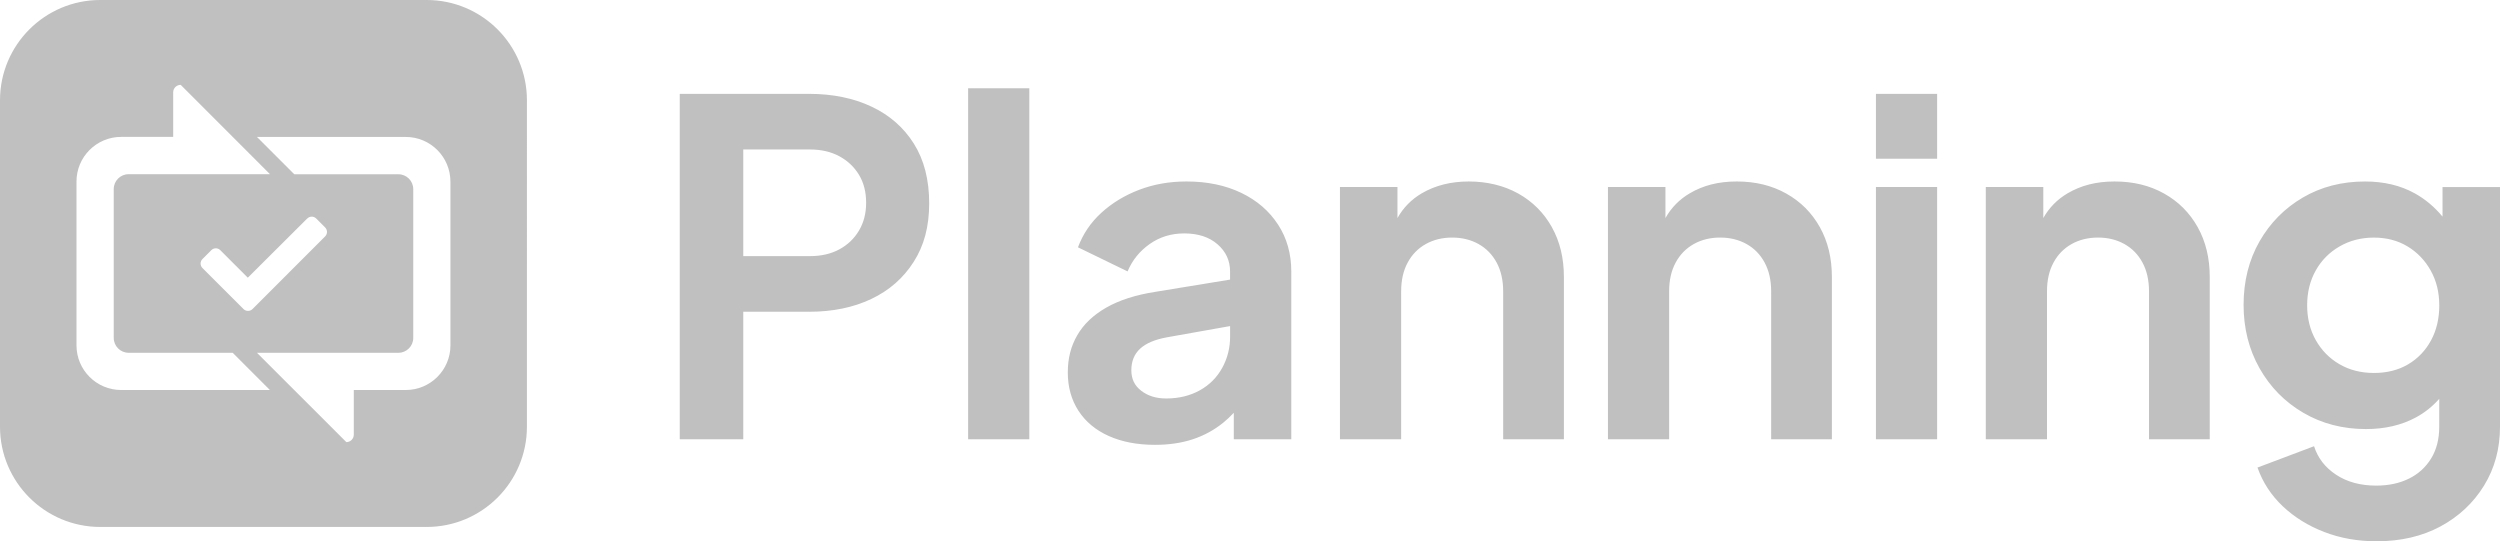
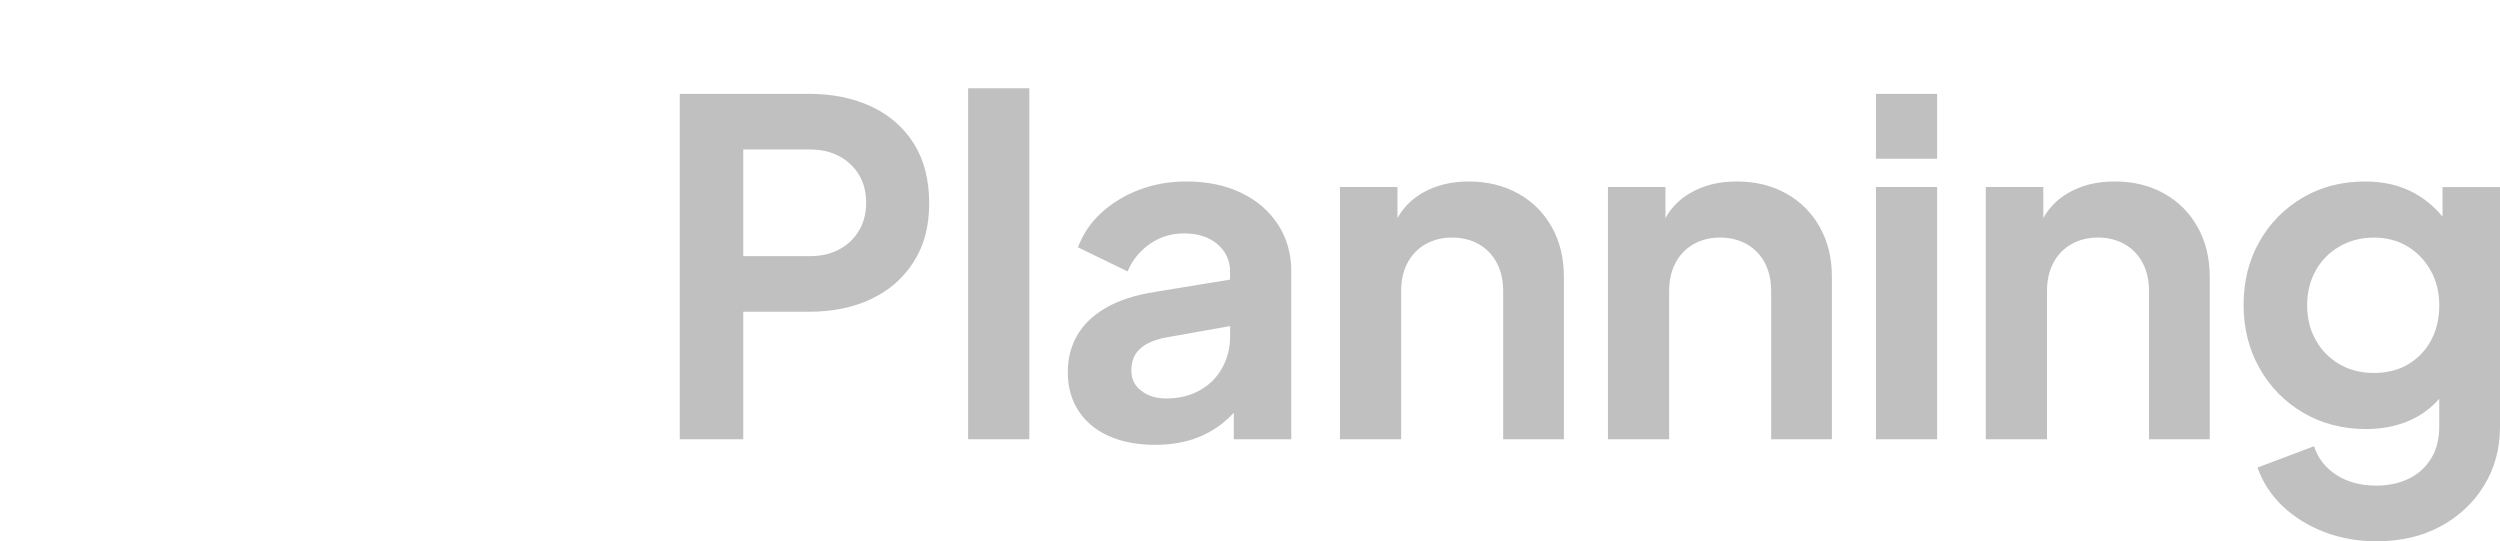
<svg xmlns="http://www.w3.org/2000/svg" id="Layer_1" version="1.1" viewBox="0 0 1034.86 224.06">
  <defs>
    <style>
      .st0 {
        fill: silver;
      }
    </style>
  </defs>
  <g id="Planning">
    <path class="st0" d="M642.38,94.03c3.33,5.95,4.99,12.83,4.99,20.63v67.17h-25.14v-61.22c0-4.61-.9-8.57-2.69-11.9s-4.29-5.88-7.48-7.68c-3.2-1.79-6.85-2.69-10.94-2.69s-7.74.9-10.94,2.69-5.69,4.35-7.49,7.68c-1.79,3.33-2.69,7.29-2.69,11.9v61.22h-25.33v-104.41h23.8v12.84c2.43-4.31,5.78-7.73,10.08-10.25,5.57-3.26,12.06-4.89,19.48-4.89s14.49,1.66,20.44,4.99c5.95,3.33,10.59,7.96,13.92,13.92h0ZM529.05,92.97c3.65,5.63,5.47,12.09,5.47,19.39v69.48h-23.8v-10.97c-1.35,1.46-2.79,2.81-4.32,4.06-3.77,3.07-8,5.37-12.67,6.91-4.67,1.54-9.88,2.3-15.64,2.3-7.29,0-13.66-1.22-19.1-3.65s-9.63-5.92-12.57-10.46c-2.94-4.54-4.41-9.82-4.41-15.83s1.31-10.91,3.93-15.45,6.62-8.35,12-11.42c5.37-3.07,12.15-5.25,20.34-6.53l30.9-5.06v-3.38c0-4.48-1.73-8.22-5.18-11.23-3.45-3.01-8.06-4.51-13.82-4.51-5.37,0-10.14,1.47-14.3,4.41-4.16,2.95-7.2,6.72-9.12,11.32l-20.54-9.98c2.05-5.5,5.28-10.27,9.69-14.3s9.63-7.2,15.64-9.5,12.54-3.45,19.58-3.45c8.57,0,16.12,1.57,22.65,4.7,6.53,3.14,11.61,7.52,15.26,13.15h.01ZM509.19,139.42v-4.44l-26.1,4.64c-4.99.9-8.7,2.47-11.13,4.7-2.43,2.24-3.65,5.22-3.65,8.92s1.37,6.43,4.13,8.54c2.75,2.11,6.17,3.17,10.27,3.17,5.25,0,9.88-1.12,13.91-3.36s7.13-5.34,9.31-9.31c2.17-3.96,3.26-8.25,3.26-12.86h0ZM378.3,59.48c4.22,6.72,6.33,14.94,6.33,24.66s-2.14,17.56-6.43,24.28c-4.29,6.72-10.14,11.84-17.56,15.35-7.42,3.52-16,5.28-25.72,5.28h-27.25v52.78h-26.29V38.85h53.55c9.72,0,18.33,1.76,25.81,5.28,7.49,3.52,13.34,8.64,17.56,15.35h0ZM358.53,83.95c0-4.48-.99-8.35-2.97-11.61-1.99-3.26-4.7-5.82-8.16-7.68-3.45-1.85-7.48-2.78-12.09-2.78h-27.64v44.14h27.64c4.61,0,8.64-.93,12.09-2.78,3.45-1.85,6.17-4.44,8.16-7.77,1.98-3.33,2.97-7.16,2.97-11.52h0ZM400.75,181.83h25.33V36.55h-25.33v145.29h0ZM1034.86,77.43v99.23c0,9.08-2.21,17.21-6.62,24.37-4.41,7.16-10.43,12.79-18.04,16.89-7.61,4.09-16.41,6.14-26.39,6.14-7.81,0-15.04-1.28-21.69-3.84s-12.38-6.11-17.18-10.65-8.29-9.88-10.46-16.03l23.41-8.83c1.54,4.86,4.57,8.8,9.12,11.8,4.54,3,10.08,4.51,16.6,4.51,5.12,0,9.63-.96,13.53-2.88s6.97-4.7,9.21-8.35c2.24-3.65,3.36-8.03,3.36-13.15v-11.55c-2.78,3.16-6.01,5.73-9.69,7.72-5.95,3.2-12.83,4.8-20.63,4.8-9.6,0-18.23-2.24-25.91-6.72s-13.72-10.62-18.14-18.42c-4.41-7.8-6.62-16.57-6.62-26.29s2.21-18.62,6.62-26.29c4.41-7.68,10.39-13.72,17.95-18.14,7.55-4.41,16.12-6.62,25.72-6.62,7.8,0,14.65,1.63,20.54,4.89,4.37,2.42,8.2,5.64,11.52,9.65v-12.24h23.8-.01ZM1009.72,126.37c0-5.37-1.18-10.17-3.55-14.39s-5.56-7.55-9.59-9.98-8.67-3.65-13.92-3.65-9.98,1.22-14.2,3.65c-4.22,2.43-7.52,5.76-9.88,9.98-2.37,4.22-3.55,9.02-3.55,14.39s1.18,10.17,3.55,14.39,5.63,7.55,9.79,9.98,8.93,3.65,14.3,3.65,10.08-1.18,14.11-3.55c4.03-2.37,7.2-5.66,9.5-9.88s3.45-9.08,3.45-14.59h0ZM739.4,80.11c-5.95-3.33-12.76-4.99-20.44-4.99s-13.92,1.63-19.48,4.89c-4.29,2.52-7.65,5.94-10.08,10.25v-12.84h-23.8v104.41h25.33v-61.22c0-4.61.89-8.57,2.69-11.9,1.79-3.33,4.29-5.88,7.49-7.68,3.2-1.79,6.84-2.69,10.94-2.69s7.74.9,10.94,2.69,5.69,4.35,7.48,7.68,2.69,7.29,2.69,11.9v61.22h25.14v-67.17c0-7.8-1.66-14.68-4.99-20.63s-7.96-10.59-13.92-13.92h0ZM895.81,80.11c-5.95-3.33-12.76-4.99-20.44-4.99s-13.92,1.63-19.48,4.89c-4.29,2.52-7.65,5.94-10.08,10.25v-12.84h-23.8v104.41h25.33v-61.22c0-4.61.89-8.57,2.69-11.9,1.79-3.33,4.29-5.88,7.49-7.68,3.2-1.79,6.84-2.69,10.94-2.69s7.74.9,10.94,2.69,5.69,4.35,7.48,7.68,2.69,7.29,2.69,11.9v61.22h25.14v-67.17c0-7.8-1.66-14.68-4.99-20.63s-7.96-10.59-13.92-13.92h0ZM776.53,65.72h25.33v-26.87h-25.33v26.87ZM776.53,181.83h25.33v-104.41h-25.33v104.41Z" />
-     <path class="st0" d="M176.62,0H41.51C18.59,0,0,18.59,0,41.52v135.1c0,22.92,18.59,41.51,41.51,41.51h135.1c22.93,0,41.51-18.59,41.51-41.51V41.52c0-22.93-18.59-41.52-41.51-41.52h0ZM50.15,161.44c-10.21,0-18.49-8.28-18.49-18.49v-67.76c-.02-10.21,8.24-18.5,18.45-18.52h21.58v-18.45c0-1.7,1.37-3.08,3.07-3.09h.04l36.96,36.98h-58.52c-3.39,0-6.15,2.74-6.16,6.13v61.63c0,3.39,2.74,6.15,6.13,6.16h43.11l15.39,15.41h-61.56ZM127.2,90.45c1.02-1.02,2.67-1.03,3.69,0h0l3.7,3.71c1.02,1.02,1.03,2.67,0,3.69h0l-30.08,30.09c-1.03,1.01-2.67,1.01-3.7,0l-17.02-17c-1.01-1.03-1.01-2.67,0-3.7l3.7-3.69c1.02-1.02,2.67-1.03,3.69,0h0l11.4,11.4,24.59-24.5s.03,0,.03,0ZM186.46,75.19v67.76c0,10.2-8.27,18.48-18.47,18.49h-21.54v18.49c0,1.7-1.38,3.08-3.08,3.08l-37-36.97h58.52c3.4,0,6.16-2.74,6.17-6.14h0v-61.61c0-3.4-2.76-6.16-6.16-6.16h-43.09l-15.44-15.44h61.61c10.2,0,18.47,8.28,18.47,18.49v.04-.03h0Z" />
  </g>
</svg>